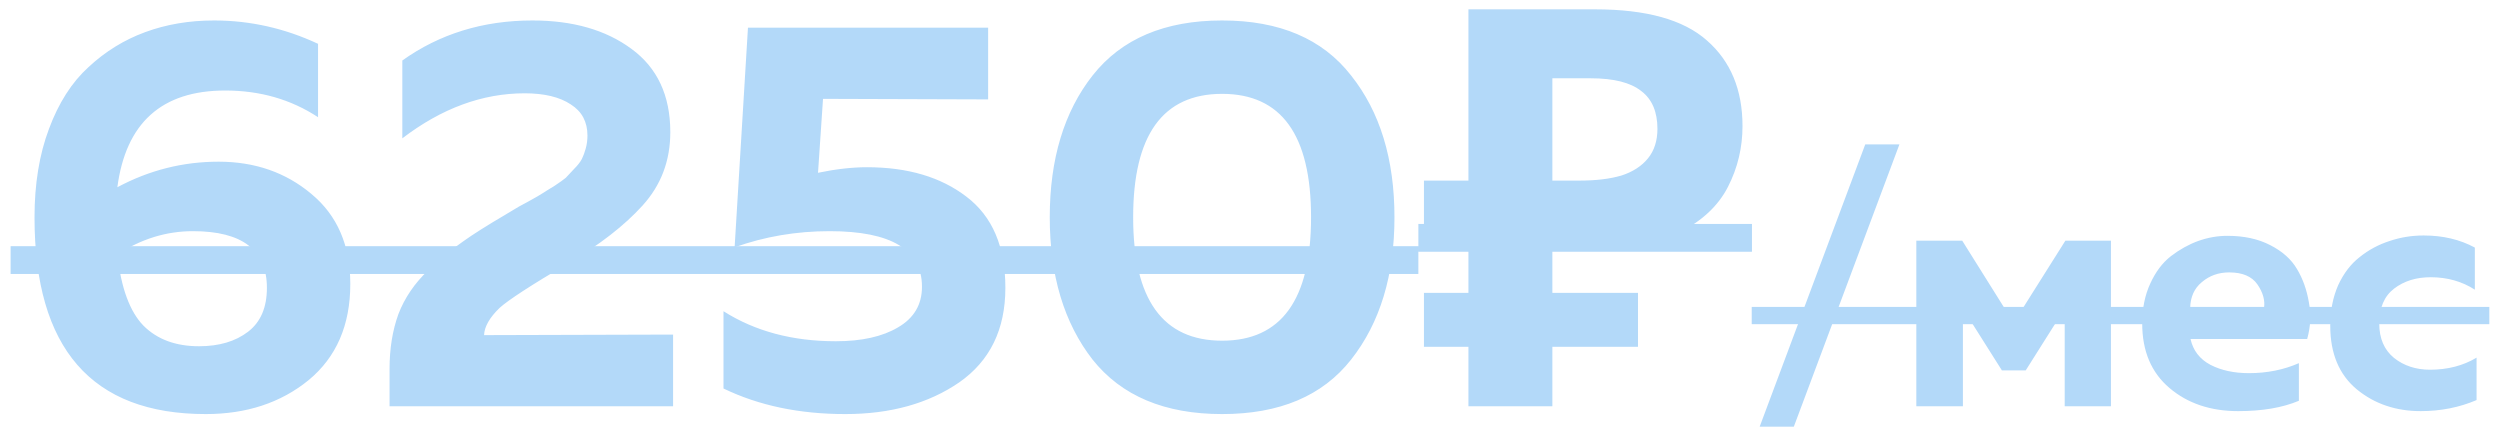
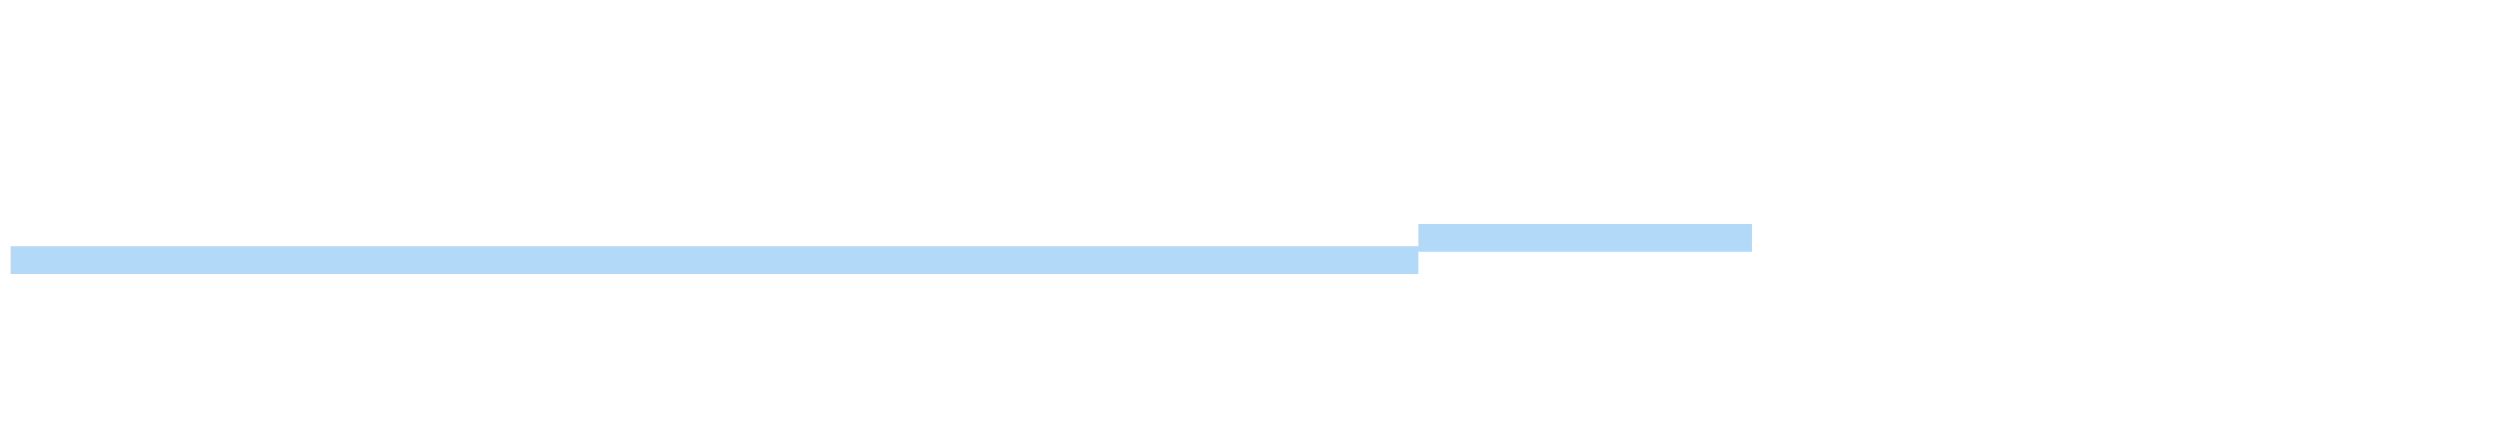
<svg xmlns="http://www.w3.org/2000/svg" width="156" height="27" viewBox="0 0 156 27" fill="none">
  <g opacity="0.3">
-     <path d="M7.323 11.684C9.312 10.62 11.416 10.089 13.637 10.089C15.903 10.089 17.834 10.759 19.43 12.101C21.049 13.442 21.858 15.315 21.858 17.721C21.858 20.288 20.991 22.288 19.256 23.722C17.522 25.133 15.383 25.838 12.839 25.838C5.716 25.838 2.154 21.745 2.154 13.558C2.154 11.476 2.455 9.638 3.056 8.042C3.657 6.423 4.478 5.139 5.519 4.191C6.56 3.22 7.739 2.491 9.057 2.006C10.376 1.52 11.809 1.277 13.359 1.277C15.602 1.277 17.765 1.763 19.846 2.734V7.313C18.158 6.203 16.227 5.648 14.053 5.648C10.098 5.648 7.855 7.66 7.323 11.684ZM7.323 15.882C7.554 17.963 8.098 19.444 8.953 20.322C9.809 21.178 10.965 21.606 12.422 21.606C13.671 21.606 14.689 21.305 15.475 20.704C16.262 20.103 16.655 19.189 16.655 17.963C16.655 15.604 15.117 14.425 12.041 14.425C10.376 14.425 8.803 14.911 7.323 15.882ZM25.105 3.775C27.441 2.11 30.147 1.277 33.223 1.277C35.744 1.277 37.802 1.867 39.398 3.046C41.017 4.226 41.827 5.96 41.827 8.25C41.827 10.031 41.248 11.557 40.092 12.829C38.959 14.078 37.409 15.281 35.443 16.437C33.131 17.802 31.708 18.727 31.176 19.212C30.552 19.814 30.228 20.38 30.205 20.912L42 20.877V25.352H24.308V23.028C24.308 21.756 24.493 20.611 24.863 19.594C25.256 18.576 25.88 17.663 26.736 16.853C27.615 16.044 28.343 15.443 28.922 15.049C29.5 14.633 30.378 14.078 31.558 13.384C31.627 13.338 31.685 13.303 31.731 13.28C31.778 13.257 31.835 13.222 31.905 13.176C31.974 13.13 32.032 13.095 32.078 13.072C32.217 12.979 32.506 12.818 32.946 12.586C33.408 12.332 33.709 12.158 33.848 12.066C33.986 11.973 34.229 11.823 34.576 11.615C34.923 11.384 35.166 11.21 35.305 11.095C35.443 10.956 35.617 10.771 35.825 10.54C36.056 10.308 36.218 10.1 36.311 9.915C36.403 9.73 36.484 9.51 36.553 9.256C36.623 9.002 36.657 8.736 36.657 8.458C36.657 7.602 36.311 6.955 35.617 6.515C34.923 6.053 33.963 5.822 32.737 5.822C30.101 5.822 27.557 6.758 25.105 8.632V3.775ZM46.673 1.728H61.659V6.203L51.356 6.168L51.044 10.782C52.154 10.551 53.172 10.435 54.097 10.435C56.641 10.435 58.711 11.048 60.306 12.274C61.925 13.5 62.735 15.396 62.735 17.963C62.735 20.554 61.775 22.52 59.855 23.861C57.936 25.179 55.565 25.838 52.744 25.838C49.876 25.838 47.344 25.306 45.147 24.242V19.42C47.112 20.669 49.448 21.294 52.154 21.294C53.773 21.294 55.068 21.005 56.039 20.426C57.034 19.848 57.531 19.004 57.531 17.894C57.531 15.581 55.612 14.425 51.772 14.425C49.691 14.425 47.714 14.76 45.84 15.431L46.673 1.728ZM68.177 22.439C66.396 20.149 65.505 17.189 65.505 13.558C65.505 9.927 66.396 6.978 68.177 4.711C69.981 2.422 72.675 1.277 76.26 1.277C79.844 1.277 82.527 2.422 84.308 4.711C86.112 6.978 87.014 9.927 87.014 13.558C87.014 17.189 86.112 20.149 84.308 22.439C82.527 24.705 79.844 25.838 76.26 25.838C72.675 25.838 69.981 24.705 68.177 22.439ZM76.26 21.259C79.96 21.259 81.81 18.692 81.81 13.558C81.81 8.423 79.96 5.856 76.26 5.856C72.559 5.856 70.709 8.423 70.709 13.558C70.709 18.692 72.559 21.259 76.26 21.259ZM91.63 25.352V0.583H99.539C102.731 0.583 105.055 1.231 106.512 2.526C107.992 3.821 108.732 5.602 108.732 7.868C108.732 9.21 108.432 10.47 107.83 11.65C107.229 12.829 106.223 13.777 104.812 14.494C103.424 15.211 101.528 15.57 99.123 15.57H96.868V25.352H91.63ZM88.854 21.641V18.276H102.21V21.641H88.854ZM88.854 15.57V11.268H99.019V15.57H88.854ZM98.602 11.268C99.597 11.268 100.453 11.164 101.17 10.956C101.886 10.725 102.442 10.366 102.835 9.88C103.228 9.395 103.424 8.782 103.424 8.042C103.424 6.978 103.089 6.192 102.418 5.683C101.748 5.151 100.695 4.885 99.262 4.885H96.868V11.268H98.602ZM111.935 26.623H109.804L116.392 9.01H118.524L111.935 26.623ZM122.485 25.352H119.579V15.017H122.442L125.651 20.142L128.881 15.017H131.723V25.352H128.837V19.259L126.404 23.113H124.919L122.485 19.259V25.352ZM133.674 20.185C133.674 19.252 133.84 18.426 134.17 17.709C134.5 16.977 134.931 16.402 135.462 15.986C136.007 15.57 136.574 15.254 137.163 15.039C137.766 14.823 138.376 14.716 138.993 14.716C140.026 14.716 140.916 14.909 141.663 15.297C142.424 15.684 142.984 16.187 143.342 16.804C143.701 17.407 143.945 18.096 144.075 18.871C144.218 19.632 144.182 20.393 143.967 21.154H136.689C136.847 21.872 137.263 22.41 137.938 22.769C138.613 23.113 139.409 23.285 140.328 23.285C141.462 23.285 142.503 23.077 143.45 22.661V25.008C142.431 25.439 141.168 25.654 139.66 25.654C137.938 25.654 136.51 25.173 135.376 24.211C134.241 23.25 133.674 21.907 133.674 20.185ZM141.275 19.216C141.347 18.742 141.211 18.254 140.866 17.752C140.522 17.249 139.933 16.998 139.101 16.998C138.44 16.998 137.873 17.199 137.4 17.601C136.926 17.988 136.682 18.527 136.667 19.216H141.275ZM145.408 20.335C145.408 19.388 145.573 18.541 145.903 17.795C146.248 17.048 146.7 16.46 147.26 16.029C147.819 15.584 148.437 15.254 149.111 15.039C149.786 14.809 150.497 14.694 151.243 14.694C152.435 14.694 153.497 14.945 154.43 15.448V18.075C153.626 17.558 152.707 17.299 151.674 17.299C150.769 17.299 150.009 17.536 149.391 18.01C148.774 18.484 148.465 19.209 148.465 20.185C148.465 21.118 148.774 21.836 149.391 22.338C150.009 22.826 150.755 23.07 151.631 23.07C152.736 23.07 153.705 22.819 154.538 22.317V24.965C153.461 25.424 152.298 25.654 151.049 25.654C149.499 25.654 148.171 25.202 147.066 24.297C145.961 23.379 145.408 22.058 145.408 20.335Z" fill="#017EEA" />
    <path d="M0.662 15.362H88.505V17.096H0.662V15.362ZM88.507 13.974H109.322V15.709H88.507V13.974Z" fill="#017EEA" />
-     <path d="M109.308 19.151H155.334V20.228H109.308V19.151Z" fill="#017EEA" />
  </g>
</svg>